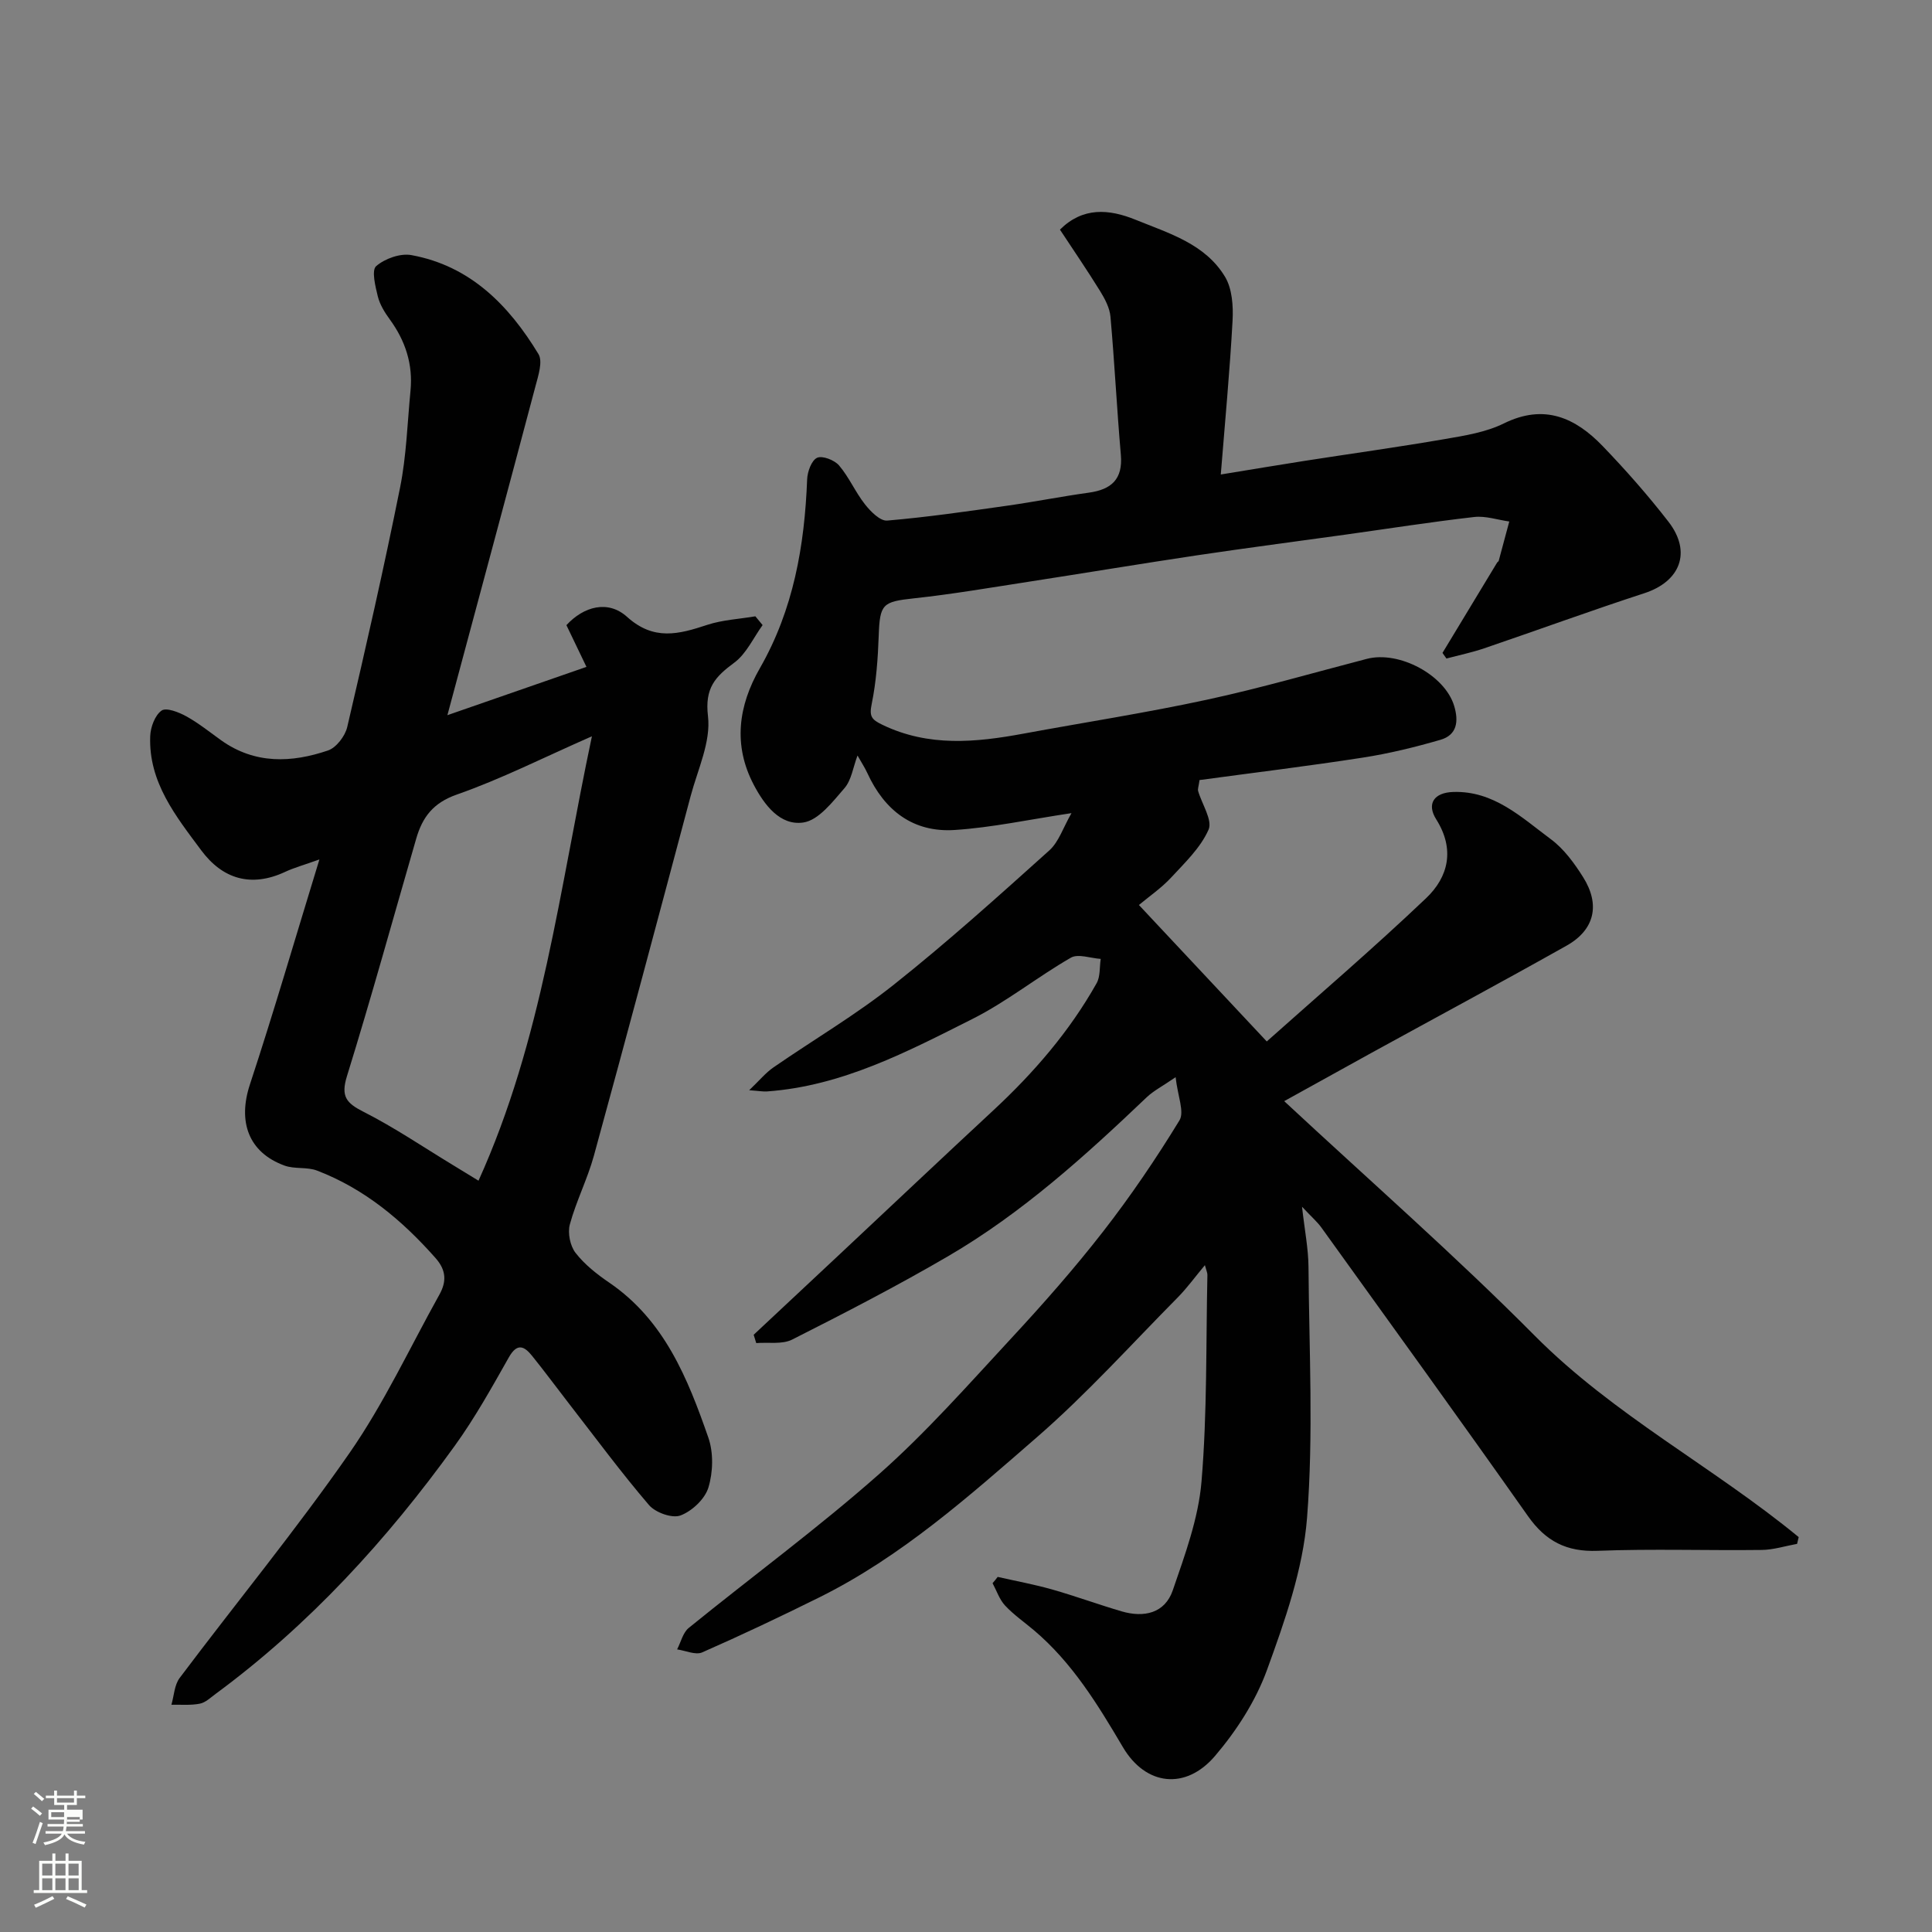
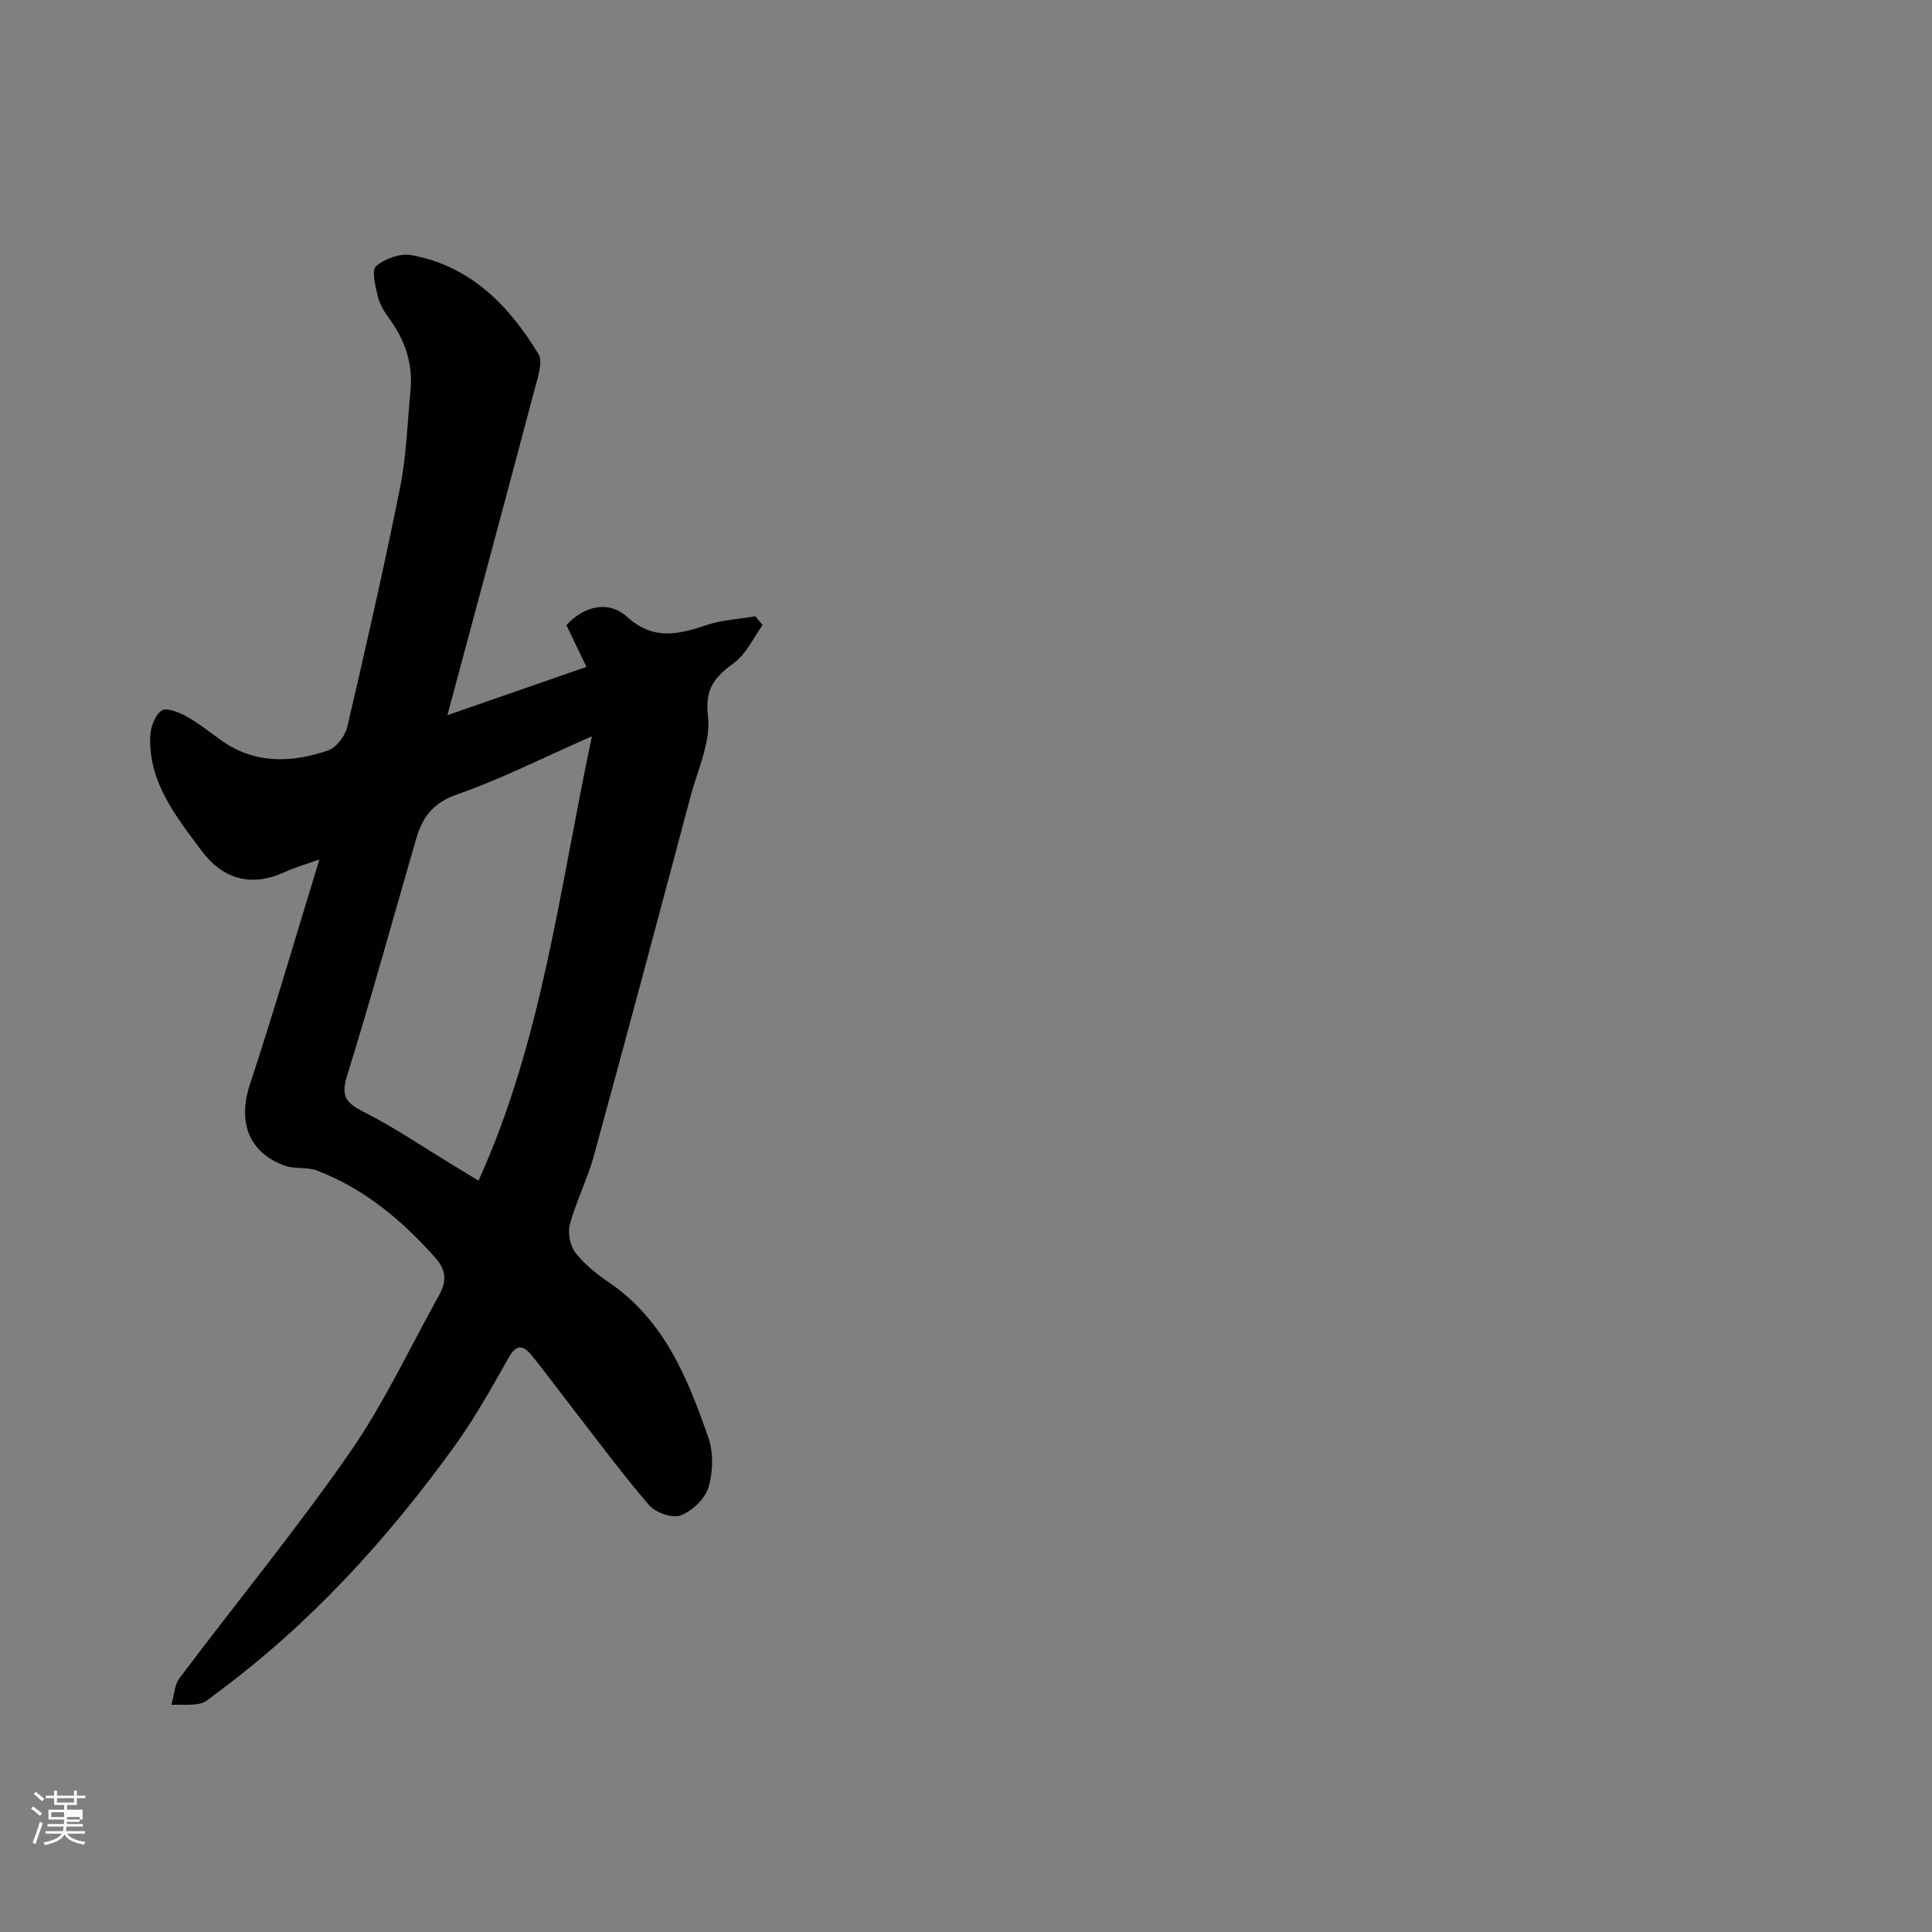
<svg xmlns="http://www.w3.org/2000/svg" enable-background="new 0 0 400 400" viewBox="0 0 400 400">
  <rect x="0" y="0" width="400" height="400" fill="#808080" stroke="none" />
  <path d="m6.44 374.46.42-.45c.65.47 1.27.95 1.85 1.44l-.45.49c-.65-.56-1.25-1.06-1.82-1.48m.93 7.33-.63-.26c.55-1.36 1.05-2.8 1.52-4.33.19.1.38.19.59.27-.46 1.29-.95 2.73-1.48 4.32m-.38-10.38.44-.42c.43.34 1.01.82 1.74 1.44l-.49.49c-.53-.51-1.09-1.01-1.69-1.51m2.5.35h1.72v-1.04h.59v1.04h3.52v-1.04h.59v1.04h1.75v.53h-1.75v1.42h-2.03v.97h3.22v2.03h-3.24c0 .35-.01.66-.03.93h3.32v.53h-3.37c-.03.27-.08.58-.15.94h3.96v.53h-3.71c.67.92 1.93 1.48 3.79 1.68-.13.24-.23.44-.29.59-2.13-.38-3.48-1.08-4.04-2.12-.43.97-1.77 1.72-4.03 2.23-.09-.19-.2-.37-.33-.55 2.1-.42 3.37-1.03 3.81-1.83h-3.36v-.53h3.58c.08-.29.13-.61.16-.94h-3.33v-.53h3.39c.02-.27.04-.58.04-.93h-3.23v-2.03h3.25v-.97h-2.07v-1.42h-1.73zm1.12 3.44v1h2.65c.01-.3.02-.44.01-.4v-.25-.35zm1.19-2h3.52v-.91h-3.52zm4.71 3h-2.63v.59c0 .15-.01.28-.01.4h2.64v-1.99z" fill="#fbfcfa" />
-   <path d="m13.56 383.74h.63v1.52h2.72v6.07h1.13v.6h-11.06v-.6h1.13v-6.07h2.73v-1.52h.63v1.52h2.1v-1.52zm-2.69 8.83.38.56c-1.24.63-2.53 1.25-3.85 1.85-.1-.21-.21-.42-.34-.63 1.36-.55 2.63-1.15 3.81-1.78m-2.13-4.27h2.1v-2.45h-2.1zm0 3.04h2.1v-2.46h-2.1zm2.72-3.04h2.1v-2.45h-2.1zm0 3.04h2.1v-2.46h-2.1zm6.07 3.6c-1.41-.71-2.7-1.3-3.86-1.78l.35-.56c1.45.62 2.75 1.19 3.88 1.72zm-1.25-9.09h-2.1v2.45h2.1zm-2.09 5.49h2.1v-2.46h-2.1z" fill="#fbfcfa" />
  <g fill="#010101">
-     <path d="m206.56 326.48c3.75.85 7.54 1.55 11.23 2.59 4.85 1.38 9.59 3.12 14.42 4.54 4.63 1.36 8.96.41 10.6-4.35 2.52-7.34 5.31-14.89 5.95-22.52 1.19-14.19.91-28.51 1.22-42.78.01-.43-.21-.86-.52-2.02-2.1 2.51-3.69 4.72-5.58 6.64-9.66 9.76-18.89 20.03-29.23 29.01-14.05 12.21-28.05 24.7-44.96 33.1-8.02 3.98-16.12 7.82-24.31 11.42-1.37.6-3.44-.37-5.19-.62.78-1.51 1.2-3.47 2.41-4.45 13.1-10.64 26.74-20.65 39.37-31.81 9.8-8.66 18.52-18.57 27.44-28.19 6.6-7.12 13.04-14.43 18.99-22.08 5.7-7.33 10.95-15.07 15.79-22.99 1.08-1.76-.37-5.07-.79-8.95-2.75 1.89-4.57 2.81-5.99 4.16-12.75 12.15-25.8 23.96-41.07 32.88-10.55 6.16-21.42 11.77-32.32 17.28-2.08 1.05-4.95.53-7.45.73-.18-.57-.36-1.14-.53-1.72 5.97-5.59 11.95-11.17 17.91-16.76 10.56-9.9 21.08-19.84 31.69-29.69 8.38-7.78 15.78-16.34 21.4-26.33.79-1.4.59-3.34.85-5.04-2.09-.13-4.67-1.12-6.18-.25-6.92 3.98-13.24 9.09-20.35 12.67-13.5 6.79-27.01 13.91-42.56 15.02-.79.06-1.6-.1-3.69-.25 2.12-2.02 3.4-3.6 5-4.71 8.32-5.75 17.1-10.9 24.99-17.18 11.08-8.8 21.61-18.29 32.14-27.75 1.98-1.78 2.88-4.75 4.6-7.73-8.84 1.33-16.48 2.99-24.19 3.49-8.58.56-14.52-4.03-18.07-11.77-.54-1.17-1.26-2.26-2.04-3.65-.93 2.47-1.26 5.1-2.7 6.76-2.45 2.82-5.36 6.65-8.52 7.11-4.8.71-8.06-3.62-10.26-7.8-4.33-8.24-3.19-16.38 1.26-24.14 6.96-12.14 9.26-25.36 9.79-39.1.06-1.59.91-3.94 2.06-4.47 1.09-.5 3.6.47 4.55 1.59 2.08 2.44 3.38 5.54 5.38 8.07 1.16 1.47 3.14 3.47 4.59 3.34 8.31-.71 16.57-1.91 24.83-3.08 5.65-.8 11.26-1.92 16.91-2.7 4.67-.65 7.07-2.77 6.63-7.84-.83-9.52-1.3-19.07-2.15-28.59-.16-1.83-1.16-3.71-2.16-5.33-2.66-4.3-5.52-8.48-8.3-12.7 4.71-4.67 10.05-4.33 15.72-2.02 6.91 2.81 14.36 4.98 18.46 11.79 1.48 2.46 1.72 6.04 1.56 9.06-.56 10.33-1.54 20.64-2.44 31.87 6.25-1.02 11.79-1.95 17.34-2.82 9.69-1.51 19.4-2.85 29.06-4.52 4.15-.71 8.51-1.41 12.22-3.24 8.36-4.12 14.79-1.18 20.46 4.71 4.79 4.98 9.38 10.19 13.61 15.65 4.86 6.28 2.45 12.37-5 14.8-11.12 3.62-22.11 7.65-33.19 11.42-2.54.86-5.18 1.41-7.78 2.1-.27-.39-.54-.77-.82-1.16 3.77-6.23 7.53-12.47 11.31-18.7.08-.14.3-.22.33-.36.74-2.71 1.47-5.43 2.19-8.15-2.43-.34-4.91-1.2-7.27-.93-8.93 1.02-17.82 2.42-26.73 3.66-10.21 1.42-20.43 2.75-30.63 4.27-11.63 1.74-23.23 3.67-34.85 5.47-7.92 1.22-15.82 2.58-23.78 3.44-6.5.7-7.06 1.16-7.29 7.7-.17 4.75-.51 9.56-1.46 14.2-.53 2.58 0 3.21 2.24 4.29 9.55 4.6 19.31 3.65 29.2 1.82 12.67-2.34 25.42-4.31 38-7.03 11.12-2.4 22.07-5.59 33.08-8.45 6.72-1.74 16.16 3.37 18.08 9.74.96 3.19.61 6.02-2.84 7.02-5.28 1.53-10.67 2.85-16.1 3.69-11.28 1.75-22.62 3.13-33.78 4.64-.18 1.33-.41 1.85-.29 2.27.78 2.72 3.02 6.04 2.16 8-1.65 3.75-4.91 6.85-7.79 9.96-1.98 2.13-4.44 3.81-6.63 5.64 8.7 9.28 17.06 18.21 26.47 28.25 10.34-9.23 21.94-19.15 32.98-29.65 4.63-4.4 6.02-10.13 2.1-16.34-2.04-3.24-.42-5.53 3.49-5.66 8.43-.29 14.17 5.27 20.25 9.78 2.7 2 4.86 4.97 6.68 7.86 3.59 5.71 2.38 10.91-3.43 14.18-13.37 7.52-26.89 14.78-40.35 22.17-5.69 3.13-11.37 6.29-18.11 10.02 17.7 16.47 35.37 31.94 51.88 48.57 16.34 16.45 36.95 27.14 54.64 41.69-.11.47-.22.93-.33 1.4-2.44.44-4.87 1.23-7.31 1.26-11.33.14-22.68-.26-33.99.18-6.45.25-10.76-1.99-14.43-7.2-14.11-20.02-28.47-39.86-42.77-59.74-.84-1.17-1.98-2.14-4-4.3.55 4.91 1.31 8.68 1.34 12.46.13 17.33 1.05 34.74-.3 51.96-.84 10.67-4.59 21.3-8.29 31.48-2.34 6.43-6.31 12.6-10.78 17.83-6.08 7.11-14.35 6.15-19.06-1.85-5.21-8.83-10.49-17.49-18.41-24.19-2.01-1.7-4.2-3.21-5.98-5.12-1.17-1.26-1.75-3.07-2.59-4.63.36-.39.71-.85 1.06-1.3z" />
    <path d="m157.89 129.42c-1.92 2.64-3.36 5.93-5.87 7.78-3.96 2.93-6.13 5.24-5.44 11.08.63 5.3-2.13 11.05-3.59 16.54-6.61 24.82-13.23 49.65-20.02 74.42-1.33 4.85-3.67 9.41-4.99 14.26-.48 1.77.06 4.45 1.18 5.89 1.88 2.42 4.43 4.43 7 6.18 11.4 7.79 16.23 19.82 20.49 32.06 1.09 3.12.99 7.15.02 10.34-.72 2.38-3.39 4.89-5.78 5.79-1.72.65-5.18-.59-6.52-2.15-5.74-6.7-10.99-13.82-16.41-20.8-2.61-3.36-5.13-6.79-7.8-10.1-1.62-2.01-3.08-2.73-4.8.3-3.53 6.24-7.04 12.56-11.23 18.36-14.03 19.45-30.08 37.02-49.47 51.32-1.05.77-2.11 1.81-3.3 2.04-1.9.37-3.91.18-5.87.22.54-1.86.61-4.08 1.7-5.54 11.69-15.55 24.07-30.62 35.17-46.58 7.14-10.27 12.48-21.79 18.6-32.77 1.5-2.68 1.48-5.04-.8-7.61-6.9-7.8-14.7-14.33-24.51-18.09-2.08-.8-4.65-.27-6.75-1.04-7.49-2.74-9.69-9.11-7.16-16.79 4.97-15.08 9.4-30.34 14.39-46.59-3.33 1.19-5.28 1.72-7.09 2.57-7.04 3.28-12.95 1.5-17.37-4.45-5.24-7.05-10.94-14.11-10.57-23.65.07-1.86.97-4.31 2.35-5.29.97-.69 3.57.33 5.11 1.18 2.56 1.41 4.87 3.29 7.27 5 6.96 4.94 14.53 4.64 22.07 2.08 1.72-.58 3.55-2.98 3.99-4.85 3.85-16.48 7.61-32.99 10.94-49.58 1.32-6.57 1.51-13.36 2.16-20.06.53-5.48-1.06-10.34-4.29-14.76-1.05-1.44-2.06-3.07-2.48-4.77-.51-2.08-1.33-5.4-.34-6.26 1.8-1.56 5.01-2.71 7.31-2.28 12.19 2.23 20.17 10.39 26.29 20.48.93 1.53-.03 4.45-.6 6.6-5.95 22.44-11.99 44.85-18.25 68.17 10.05-3.49 19.27-6.69 28.79-10-1.64-3.4-2.9-6.02-4.15-8.64 3.57-3.88 8.61-5.27 12.55-1.72 5.54 5 10.71 3.61 16.58 1.67 3.18-1.05 6.65-1.21 9.99-1.78.51.61 1 1.21 1.5 1.82zm-35.34 23.02c-10.04 4.41-18.79 8.85-27.96 12.06-4.95 1.73-7.14 4.72-8.42 9.14-4.75 16.39-9.28 32.85-14.33 49.14-1.32 4.24-.14 5.6 3.45 7.42 6.35 3.22 12.28 7.25 18.38 10.95 1.75 1.06 3.5 2.14 5.4 3.3 13.21-29.18 16.73-60.18 23.48-92.01z" />
  </g>
</svg>